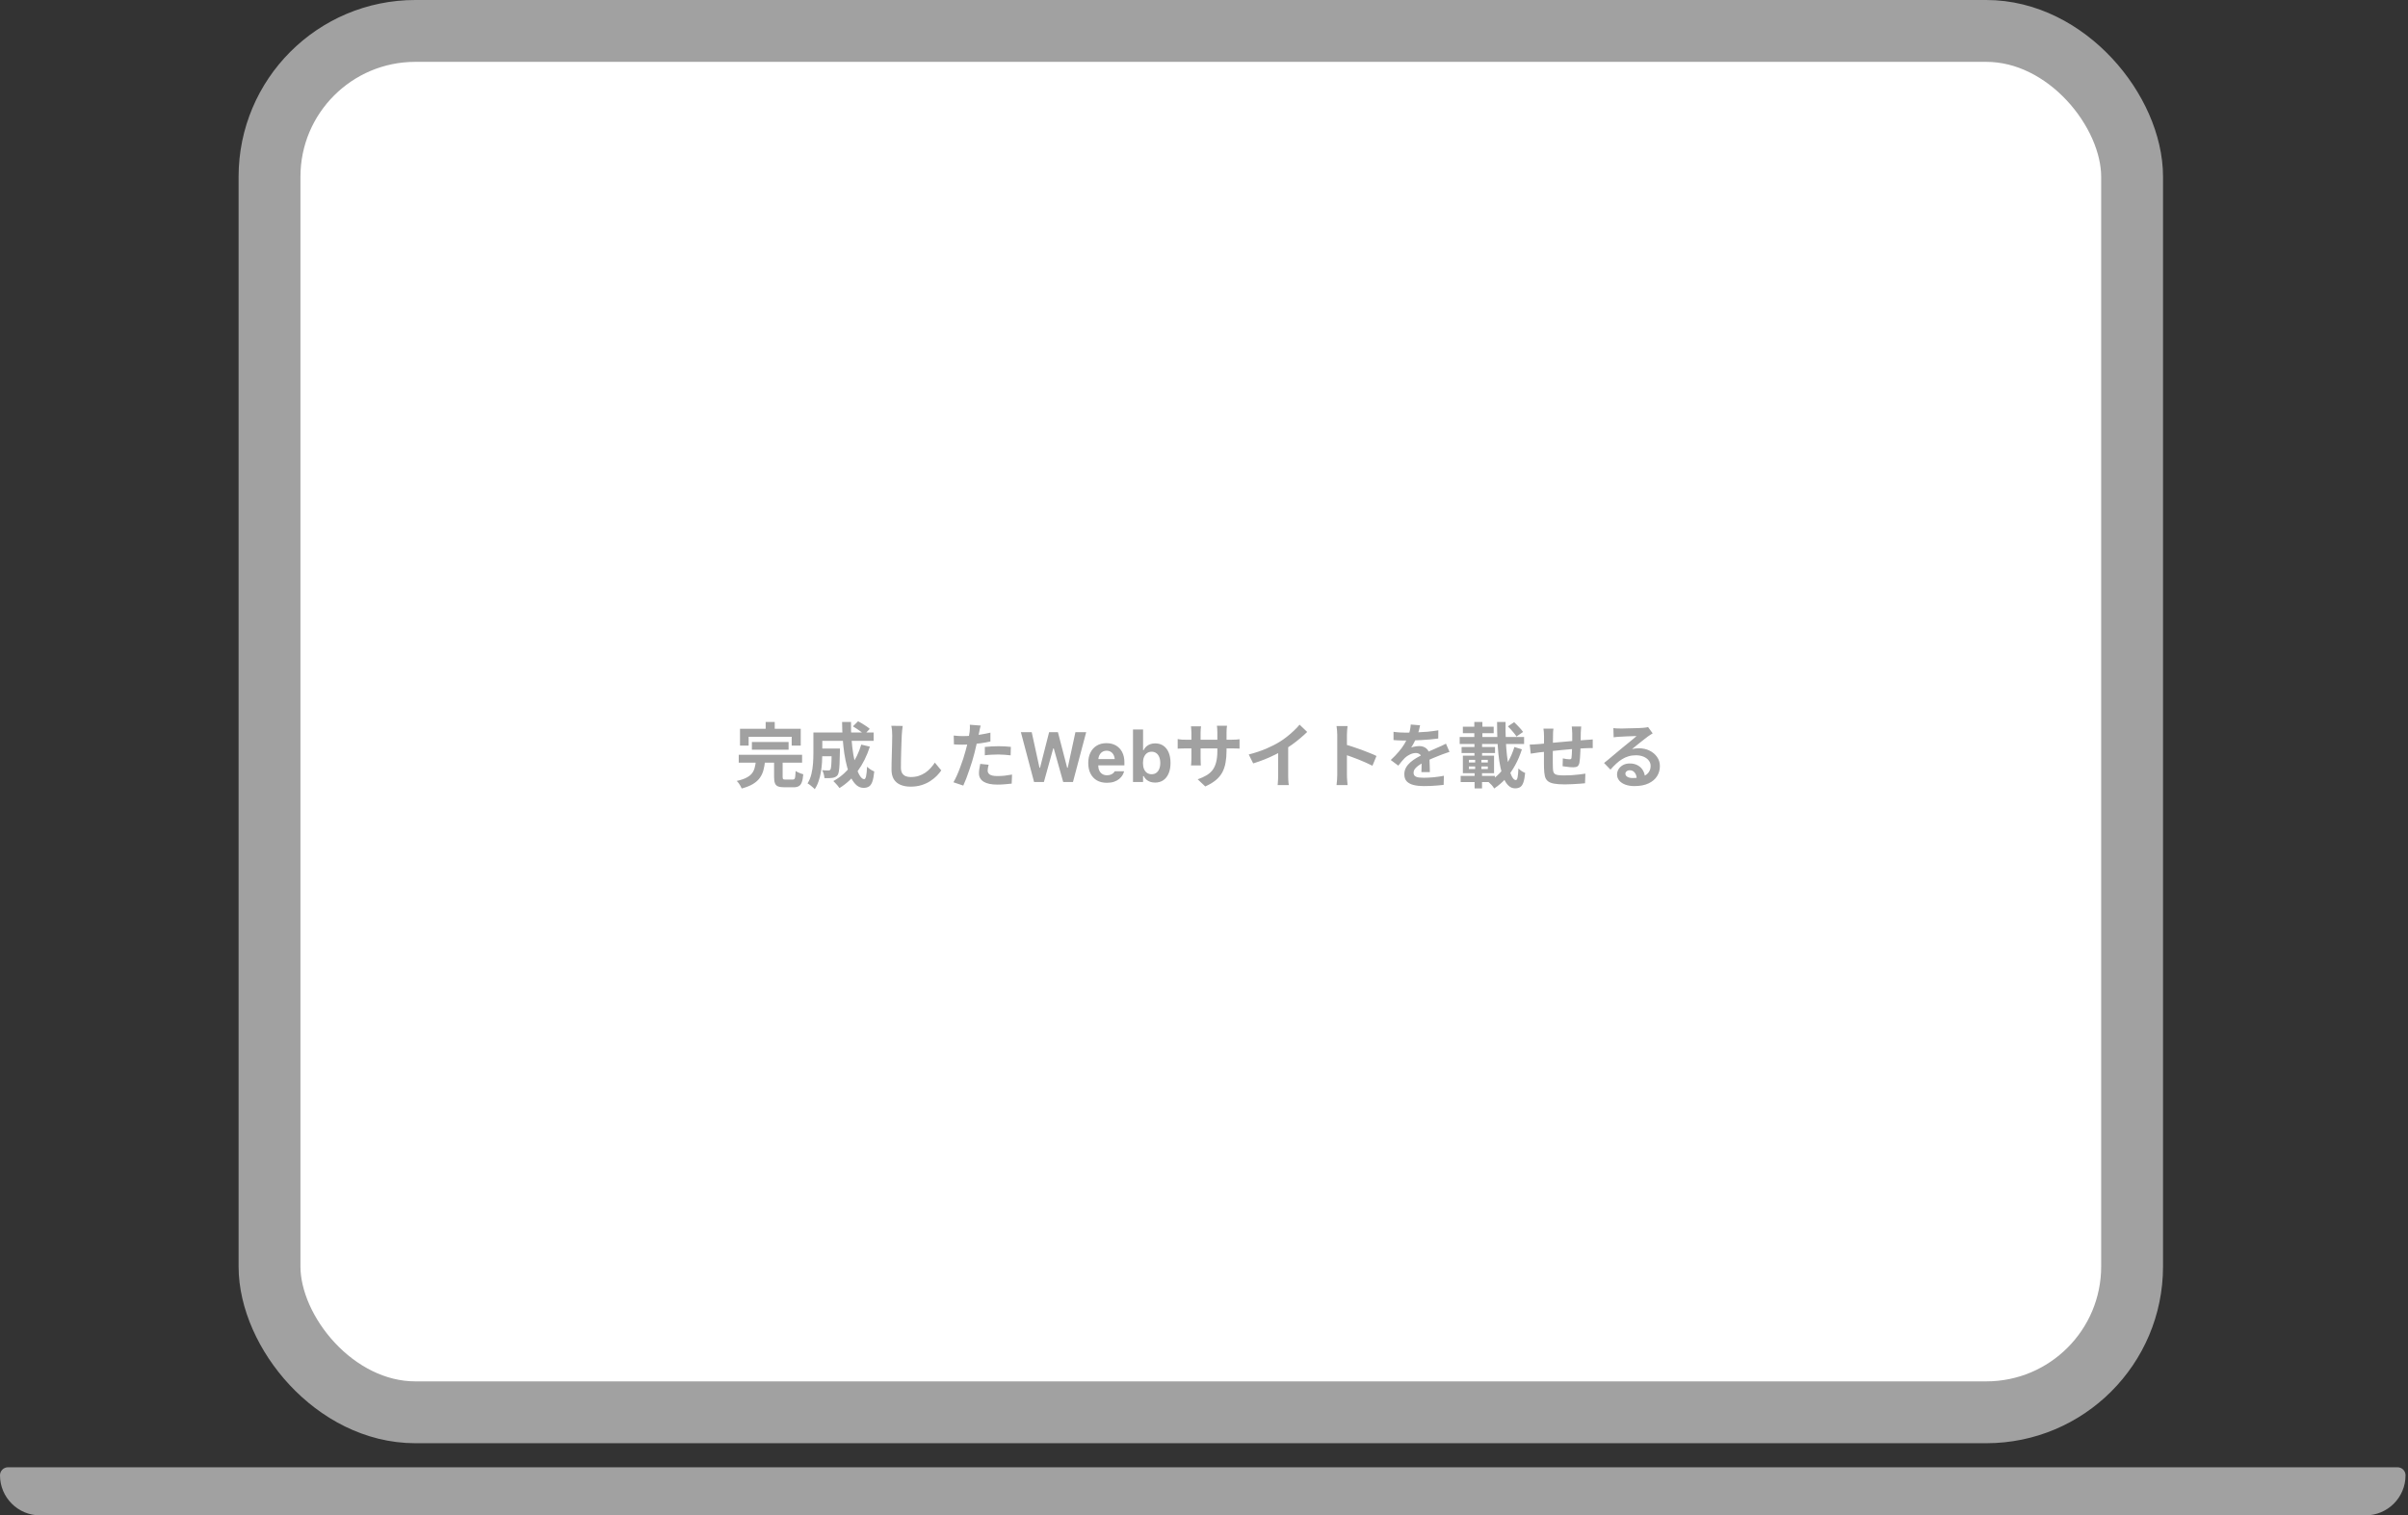
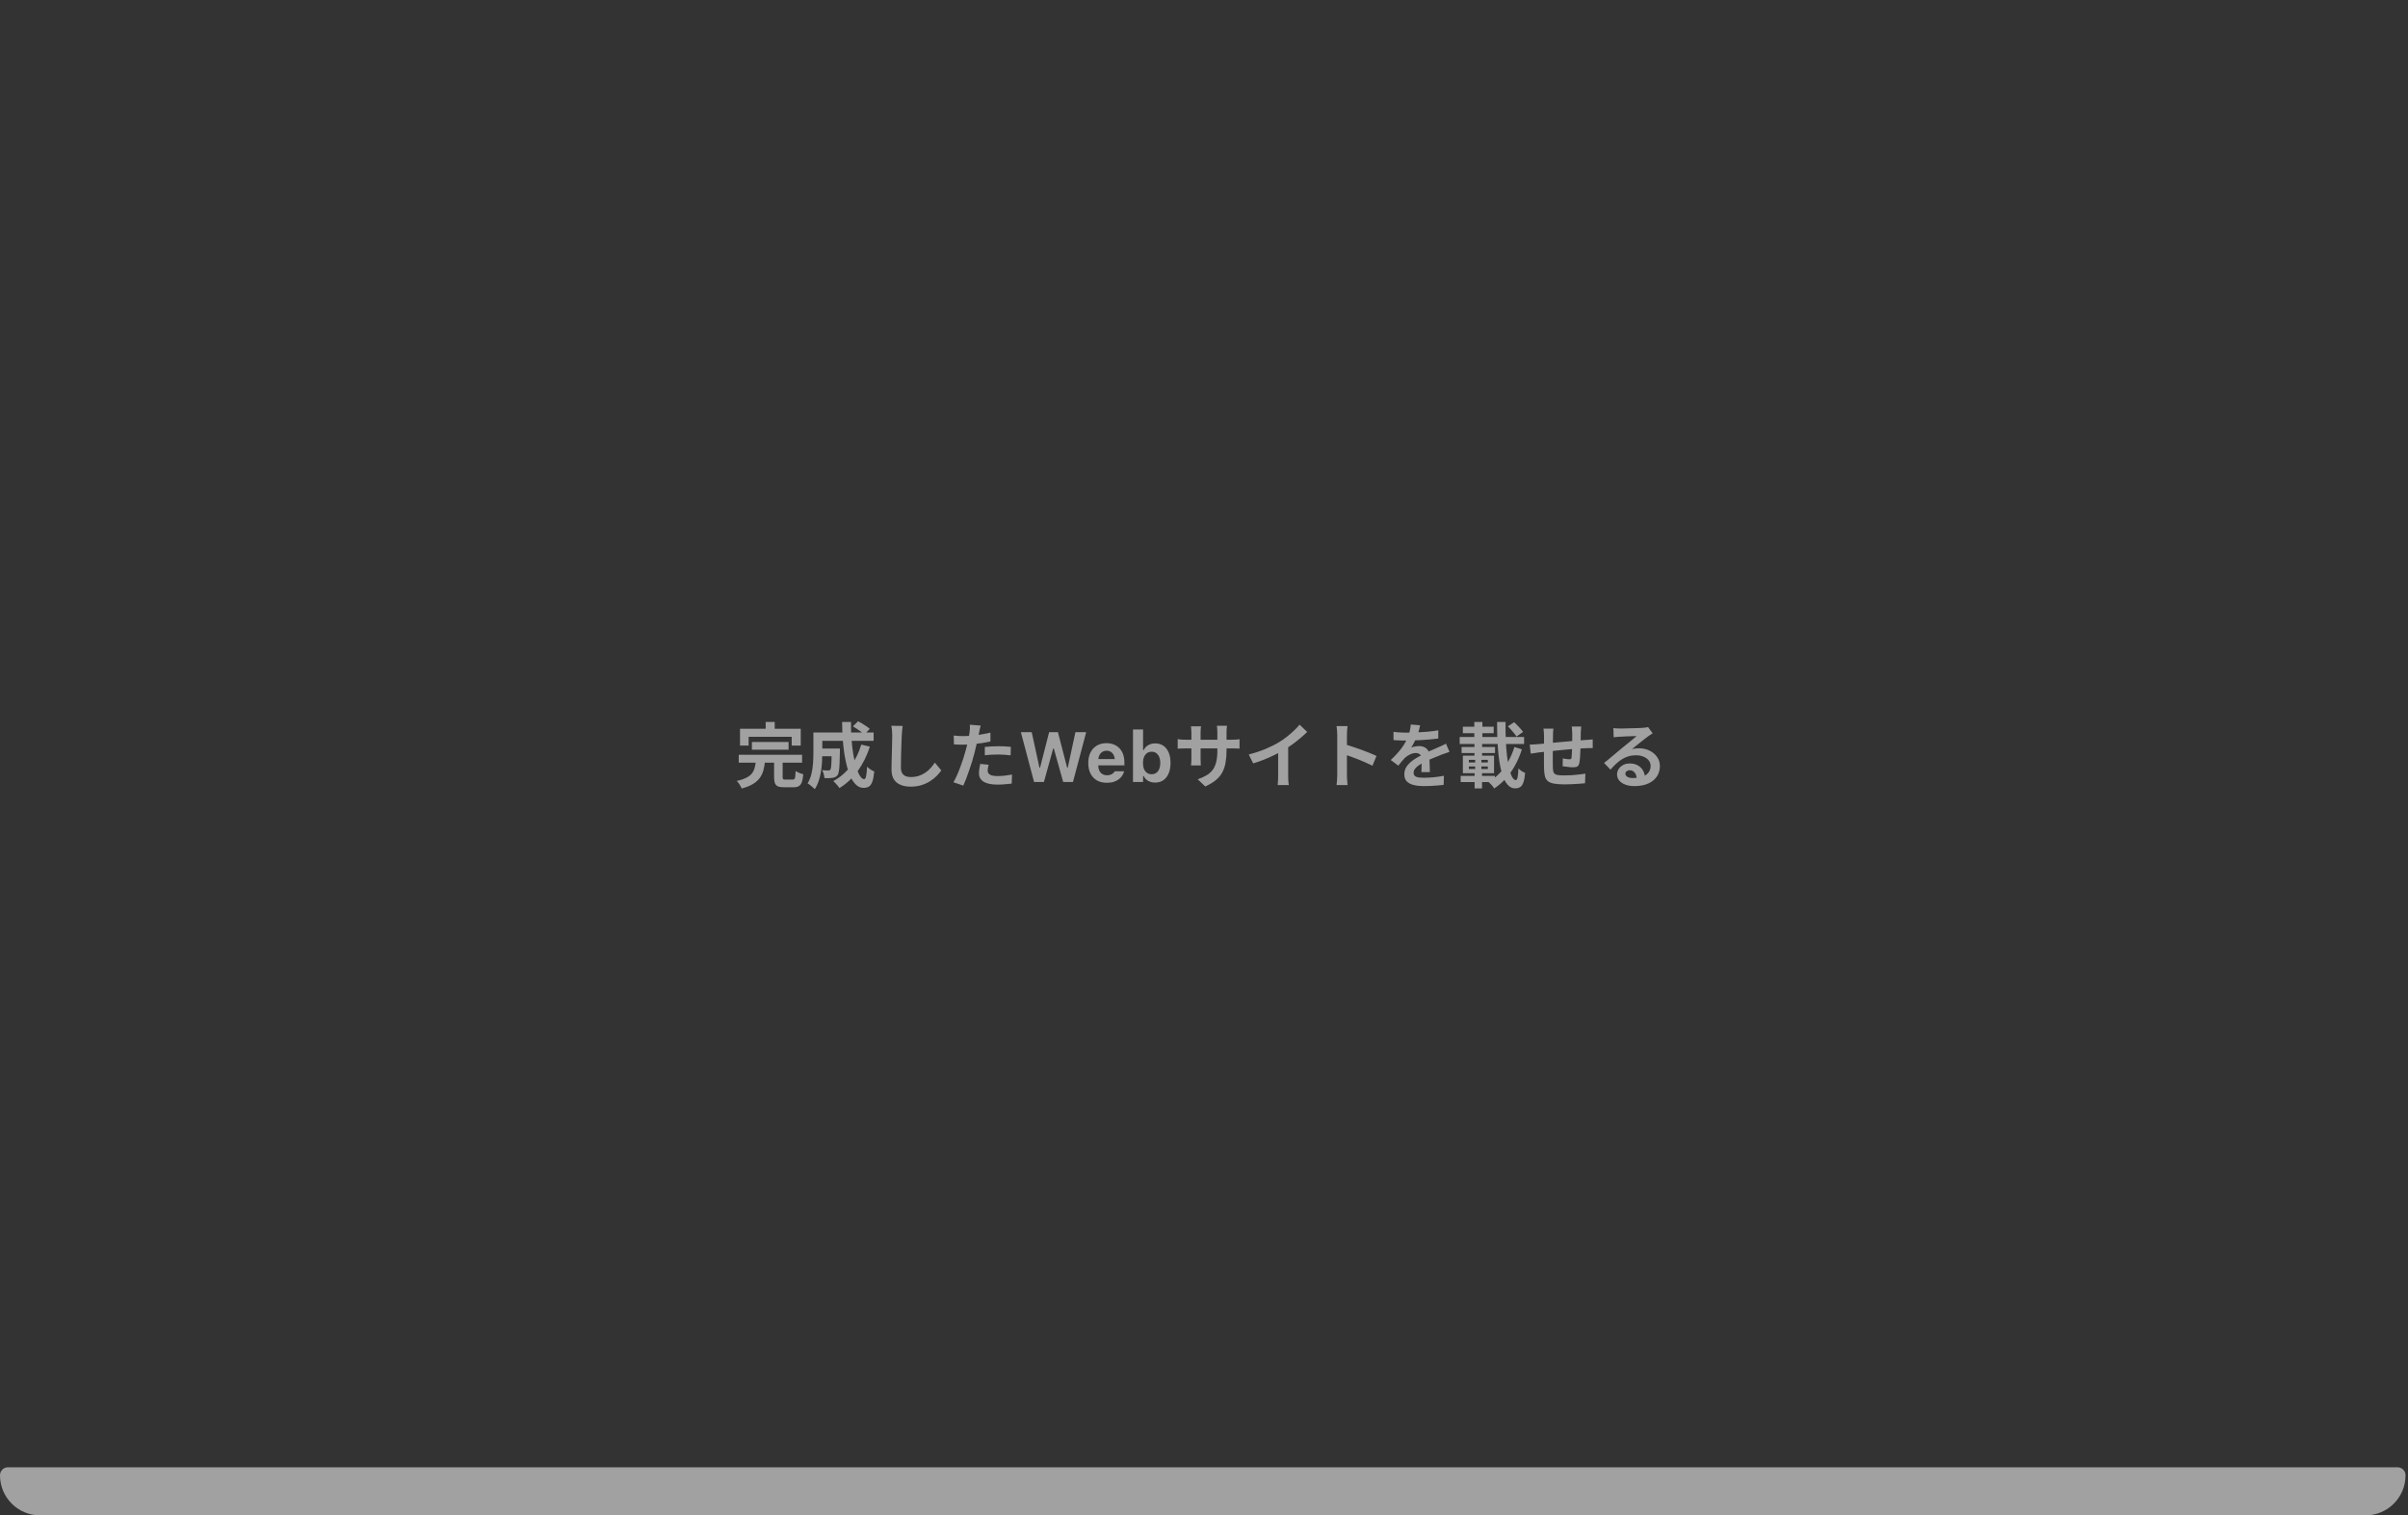
<svg xmlns="http://www.w3.org/2000/svg" width="545" height="343" viewBox="0 0 545 343" fill="none">
  <rect x="0" y="0" width="545" height="343" fill="#333333" stroke="none" />
  <path d="M0 333.926C0 332.924 0.813 332.111 1.815 332.111H542.63C543.632 332.111 544.444 332.924 544.444 333.926V333.926C544.444 338.938 540.382 343 535.37 343H9.074C4.063 343 0 338.938 0 333.926V333.926Z" fill="#A1A1A1" />
-   <rect x="61" y="7" width="421.556" height="312.667" rx="33" fill="white" stroke="#A1A1A1" stroke-width="14" />
  <path d="M170.175 167.944H178.479V169.688H170.175V167.944ZM167.199 170.84H181.535V172.632H167.199V170.84ZM171.071 172.28H173.151C173.077 173.016 172.954 173.704 172.783 174.344C172.613 174.973 172.341 175.549 171.967 176.072C171.605 176.584 171.093 177.043 170.431 177.448C169.77 177.853 168.917 178.195 167.871 178.472C167.807 178.301 167.711 178.109 167.583 177.896C167.466 177.683 167.333 177.469 167.183 177.256C167.034 177.053 166.89 176.888 166.751 176.76C167.669 176.557 168.399 176.312 168.943 176.024C169.498 175.736 169.914 175.411 170.191 175.048C170.479 174.675 170.682 174.259 170.799 173.8C170.927 173.331 171.018 172.824 171.071 172.28ZM175.199 171.96H177.135V175.864C177.135 176.12 177.173 176.285 177.247 176.36C177.333 176.424 177.519 176.456 177.807 176.456C177.871 176.456 177.973 176.456 178.111 176.456C178.25 176.456 178.405 176.456 178.575 176.456C178.746 176.456 178.906 176.456 179.055 176.456C179.205 176.456 179.322 176.456 179.407 176.456C179.578 176.456 179.706 176.413 179.791 176.328C179.887 176.243 179.951 176.061 179.983 175.784C180.026 175.496 180.058 175.075 180.079 174.52C180.218 174.616 180.389 174.712 180.591 174.808C180.794 174.904 181.002 174.989 181.215 175.064C181.439 175.139 181.637 175.203 181.807 175.256C181.743 176.024 181.631 176.621 181.471 177.048C181.311 177.485 181.082 177.784 180.783 177.944C180.495 178.115 180.095 178.2 179.583 178.2C179.487 178.2 179.343 178.2 179.151 178.2C178.97 178.2 178.767 178.2 178.543 178.2C178.33 178.2 178.127 178.2 177.935 178.2C177.754 178.2 177.615 178.2 177.519 178.2C176.901 178.2 176.421 178.131 176.079 177.992C175.749 177.853 175.519 177.613 175.391 177.272C175.263 176.931 175.199 176.472 175.199 175.896V171.96ZM173.295 163.416H175.343V166.328H173.295V163.416ZM167.487 164.952H181.231V168.76H179.183V166.776H169.439V168.76H167.487V164.952ZM185.279 169.432H188.975V171.176H185.279V169.432ZM188.239 169.432H190.095C190.095 169.432 190.095 169.475 190.095 169.56C190.095 169.645 190.095 169.747 190.095 169.864C190.095 169.971 190.095 170.061 190.095 170.136C190.074 171.267 190.047 172.195 190.015 172.92C189.983 173.635 189.93 174.195 189.855 174.6C189.791 174.995 189.701 175.272 189.583 175.432C189.423 175.635 189.253 175.779 189.071 175.864C188.901 175.949 188.698 176.013 188.463 176.056C188.25 176.099 187.978 176.125 187.647 176.136C187.327 176.136 186.975 176.131 186.591 176.12C186.581 175.843 186.527 175.533 186.431 175.192C186.335 174.851 186.218 174.563 186.079 174.328C186.367 174.349 186.634 174.365 186.879 174.376C187.135 174.387 187.327 174.392 187.455 174.392C187.562 174.392 187.653 174.381 187.727 174.36C187.813 174.328 187.882 174.275 187.935 174.2C188.01 174.104 188.063 173.907 188.095 173.608C188.138 173.299 188.17 172.835 188.191 172.216C188.213 171.587 188.229 170.755 188.239 169.72V169.432ZM193.039 164.408L194.207 163.256C194.506 163.405 194.821 163.581 195.151 163.784C195.482 163.987 195.797 164.189 196.095 164.392C196.405 164.595 196.655 164.792 196.847 164.984L195.615 166.264C195.434 166.083 195.199 165.88 194.911 165.656C194.623 165.432 194.314 165.213 193.983 165C193.653 164.776 193.338 164.579 193.039 164.408ZM194.927 168.536L196.879 169C196.207 171.08 195.29 172.92 194.127 174.52C192.965 176.109 191.589 177.395 189.999 178.376C189.914 178.237 189.786 178.067 189.615 177.864C189.445 177.672 189.269 177.475 189.087 177.272C188.906 177.08 188.746 176.92 188.607 176.792C190.143 175.96 191.445 174.84 192.511 173.432C193.578 172.013 194.383 170.381 194.927 168.536ZM185.375 165.8H197.727V167.688H185.375V165.8ZM184.095 165.8H186.111V170.52C186.111 171.117 186.09 171.773 186.047 172.488C186.005 173.192 185.925 173.917 185.807 174.664C185.69 175.4 185.514 176.109 185.279 176.792C185.055 177.475 184.762 178.088 184.399 178.632C184.293 178.493 184.133 178.339 183.919 178.168C183.717 177.997 183.509 177.827 183.295 177.656C183.093 177.496 182.917 177.384 182.767 177.32C183.173 176.68 183.466 175.965 183.647 175.176C183.839 174.376 183.962 173.571 184.015 172.76C184.069 171.949 184.095 171.197 184.095 170.504V165.8ZM190.591 163.416H192.607C192.586 164.728 192.623 166.013 192.719 167.272C192.815 168.531 192.954 169.709 193.135 170.808C193.327 171.896 193.551 172.861 193.807 173.704C194.063 174.536 194.346 175.187 194.655 175.656C194.965 176.125 195.279 176.36 195.599 176.36C195.781 176.36 195.919 176.141 196.015 175.704C196.122 175.267 196.197 174.547 196.239 173.544C196.463 173.757 196.725 173.965 197.023 174.168C197.333 174.371 197.615 174.52 197.871 174.616C197.775 175.608 197.631 176.376 197.439 176.92C197.247 177.453 196.991 177.821 196.671 178.024C196.351 178.227 195.941 178.328 195.439 178.328C194.863 178.328 194.341 178.131 193.871 177.736C193.413 177.341 193.002 176.792 192.639 176.088C192.287 175.384 191.983 174.557 191.727 173.608C191.471 172.659 191.258 171.629 191.087 170.52C190.927 169.411 190.805 168.259 190.719 167.064C190.645 165.859 190.602 164.643 190.591 163.416ZM204.303 164.312C204.261 164.643 204.218 165 204.175 165.384C204.143 165.768 204.117 166.12 204.095 166.44C204.085 166.877 204.063 167.411 204.031 168.04C204.01 168.659 203.989 169.309 203.967 169.992C203.957 170.675 203.941 171.347 203.919 172.008C203.909 172.669 203.903 173.245 203.903 173.736C203.903 174.269 203.999 174.696 204.191 175.016C204.394 175.325 204.661 175.549 204.991 175.688C205.322 175.816 205.695 175.88 206.111 175.88C206.773 175.88 207.375 175.795 207.919 175.624C208.463 175.443 208.959 175.203 209.407 174.904C209.855 174.605 210.255 174.259 210.607 173.864C210.97 173.469 211.295 173.053 211.583 172.616L213.039 174.376C212.783 174.76 212.447 175.165 212.031 175.592C211.615 176.019 211.119 176.419 210.543 176.792C209.978 177.165 209.322 177.469 208.575 177.704C207.829 177.939 207.002 178.056 206.095 178.056C205.221 178.056 204.458 177.917 203.807 177.64C203.167 177.373 202.666 176.957 202.303 176.392C201.951 175.816 201.775 175.075 201.775 174.168C201.775 173.731 201.781 173.235 201.791 172.68C201.802 172.115 201.818 171.528 201.839 170.92C201.861 170.312 201.877 169.72 201.887 169.144C201.898 168.557 201.909 168.029 201.919 167.56C201.93 167.091 201.935 166.717 201.935 166.44C201.935 166.056 201.919 165.683 201.887 165.32C201.855 164.947 201.802 164.6 201.727 164.28L204.303 164.312ZM221.951 164.232C221.887 164.445 221.823 164.707 221.759 165.016C221.695 165.325 221.647 165.565 221.615 165.736C221.541 166.099 221.445 166.541 221.327 167.064C221.221 167.587 221.098 168.141 220.959 168.728C220.831 169.315 220.698 169.875 220.559 170.408C220.421 170.973 220.25 171.587 220.047 172.248C219.845 172.899 219.626 173.565 219.391 174.248C219.167 174.92 218.938 175.565 218.703 176.184C218.469 176.792 218.239 177.336 218.015 177.816L215.791 177.064C216.026 176.659 216.277 176.168 216.543 175.592C216.81 175.005 217.066 174.376 217.311 173.704C217.567 173.032 217.802 172.365 218.015 171.704C218.229 171.043 218.41 170.429 218.559 169.864C218.666 169.491 218.767 169.107 218.863 168.712C218.959 168.317 219.045 167.933 219.119 167.56C219.194 167.187 219.258 166.84 219.311 166.52C219.375 166.189 219.423 165.901 219.455 165.656C219.487 165.357 219.509 165.059 219.519 164.76C219.53 164.461 219.525 164.221 219.503 164.04L221.951 164.232ZM217.871 166.616C218.522 166.616 219.199 166.584 219.903 166.52C220.607 166.456 221.317 166.365 222.031 166.248C222.746 166.131 223.455 165.992 224.159 165.832V167.832C223.498 167.981 222.794 168.109 222.047 168.216C221.301 168.323 220.565 168.408 219.839 168.472C219.114 168.525 218.447 168.552 217.839 168.552C217.455 168.552 217.109 168.547 216.799 168.536C216.49 168.515 216.191 168.499 215.903 168.488L215.855 166.488C216.271 166.531 216.629 166.563 216.927 166.584C217.226 166.605 217.541 166.616 217.871 166.616ZM222.895 169.064C223.343 169.021 223.839 168.984 224.383 168.952C224.927 168.92 225.455 168.904 225.967 168.904C226.426 168.904 226.89 168.915 227.359 168.936C227.839 168.957 228.314 168.995 228.783 169.048L228.735 170.968C228.341 170.915 227.903 170.872 227.423 170.84C226.954 170.797 226.474 170.776 225.983 170.776C225.439 170.776 224.911 170.792 224.399 170.824C223.898 170.845 223.397 170.888 222.895 170.952V169.064ZM223.759 173.096C223.695 173.32 223.642 173.555 223.599 173.8C223.557 174.035 223.535 174.243 223.535 174.424C223.535 174.595 223.573 174.755 223.647 174.904C223.722 175.053 223.839 175.187 223.999 175.304C224.159 175.411 224.378 175.496 224.655 175.56C224.943 175.624 225.301 175.656 225.727 175.656C226.271 175.656 226.815 175.629 227.359 175.576C227.914 175.512 228.479 175.427 229.055 175.32L228.975 177.368C228.527 177.421 228.031 177.469 227.487 177.512C226.943 177.565 226.351 177.592 225.711 177.592C224.367 177.592 223.338 177.373 222.623 176.936C221.919 176.488 221.567 175.859 221.567 175.048C221.567 174.685 221.599 174.317 221.663 173.944C221.727 173.571 221.791 173.224 221.855 172.904L223.759 173.096ZM234.039 177H236.266L238.375 169.406H238.5L240.633 177H242.844L245.836 165.727H243.398L241.656 173.781H241.531L239.438 165.727H237.445L235.391 173.781H235.266L233.508 165.727H231.055L234.039 177ZM250.508 177.18C251.138 177.18 251.682 177.102 252.141 176.945C252.604 176.784 252.99 176.576 253.297 176.32C253.609 176.065 253.854 175.792 254.031 175.5C254.208 175.203 254.331 174.919 254.398 174.648L254.414 174.57H252.289L252.266 174.617C252.214 174.727 252.115 174.849 251.969 174.984C251.828 175.115 251.641 175.229 251.406 175.328C251.172 175.427 250.888 175.477 250.555 175.477C250.143 175.477 249.789 175.385 249.492 175.203C249.195 175.021 248.966 174.758 248.805 174.414C248.643 174.07 248.562 173.656 248.562 173.172V172.25C248.562 171.75 248.643 171.328 248.805 170.984C248.971 170.635 249.195 170.372 249.477 170.195C249.763 170.013 250.089 169.922 250.453 169.922C250.823 169.922 251.146 170.01 251.422 170.188C251.703 170.359 251.922 170.617 252.078 170.961C252.24 171.305 252.32 171.734 252.32 172.25V173.164L253.391 171.812H247.445V173.242H254.484V172.531C254.484 171.661 254.32 170.904 253.992 170.258C253.664 169.612 253.195 169.109 252.586 168.75C251.977 168.391 251.253 168.211 250.414 168.211C249.581 168.211 248.854 168.396 248.234 168.766C247.62 169.135 247.143 169.656 246.805 170.328C246.471 171 246.305 171.792 246.305 172.703V172.711C246.305 173.633 246.474 174.427 246.812 175.094C247.151 175.76 247.633 176.276 248.258 176.641C248.888 177 249.638 177.18 250.508 177.18ZM261.43 177.133C262.148 177.133 262.768 176.956 263.289 176.602C263.81 176.242 264.211 175.732 264.492 175.07C264.779 174.409 264.922 173.62 264.922 172.703V172.688C264.922 171.766 264.781 170.974 264.5 170.312C264.219 169.651 263.818 169.143 263.297 168.789C262.776 168.435 262.154 168.258 261.43 168.258C261.034 168.258 260.667 168.32 260.328 168.445C259.995 168.565 259.701 168.737 259.445 168.961C259.195 169.185 258.997 169.456 258.852 169.773H258.711V165.109H256.43V177H258.711V175.664H258.852C259.003 175.971 259.201 176.234 259.445 176.453C259.695 176.672 259.987 176.841 260.32 176.961C260.654 177.076 261.023 177.133 261.43 177.133ZM260.648 175.242C260.247 175.242 259.898 175.141 259.602 174.938C259.31 174.734 259.083 174.443 258.922 174.062C258.766 173.682 258.688 173.232 258.688 172.711V172.695C258.688 172.164 258.768 171.711 258.93 171.336C259.091 170.956 259.318 170.664 259.609 170.461C259.906 170.253 260.253 170.148 260.648 170.148C261.055 170.148 261.401 170.253 261.688 170.461C261.979 170.664 262.203 170.956 262.359 171.336C262.521 171.711 262.602 172.161 262.602 172.688V172.703C262.602 173.229 262.521 173.682 262.359 174.062C262.203 174.443 261.979 174.734 261.688 174.938C261.401 175.141 261.055 175.242 260.648 175.242ZM277.601 169.928C277.601 170.92 277.526 171.821 277.377 172.632C277.238 173.432 276.993 174.163 276.641 174.824C276.289 175.475 275.798 176.061 275.169 176.584C274.539 177.107 273.745 177.581 272.785 178.008L271.073 176.392C271.841 176.125 272.502 175.827 273.057 175.496C273.622 175.165 274.086 174.76 274.449 174.28C274.811 173.789 275.078 173.203 275.249 172.52C275.43 171.827 275.521 170.989 275.521 170.008V165.752C275.521 165.421 275.51 165.133 275.489 164.888C275.467 164.632 275.446 164.424 275.425 164.264H277.713C277.691 164.424 277.665 164.632 277.633 164.888C277.611 165.133 277.601 165.421 277.601 165.752V169.928ZM271.825 164.408C271.803 164.557 271.782 164.76 271.761 165.016C271.739 165.261 271.729 165.539 271.729 165.848V171.576C271.729 171.811 271.734 172.04 271.745 172.264C271.755 172.477 271.761 172.669 271.761 172.84C271.771 173 271.782 173.139 271.793 173.256H269.553C269.574 173.139 269.59 173 269.601 172.84C269.611 172.669 269.622 172.477 269.633 172.264C269.643 172.04 269.649 171.811 269.649 171.576V165.848C269.649 165.613 269.638 165.373 269.617 165.128C269.606 164.883 269.585 164.643 269.553 164.408H271.825ZM266.545 167.288C266.651 167.299 266.79 167.32 266.961 167.352C267.131 167.373 267.329 167.395 267.553 167.416C267.777 167.427 268.022 167.432 268.289 167.432H278.785C279.211 167.432 279.558 167.421 279.825 167.4C280.091 167.379 280.331 167.352 280.545 167.32V169.448C280.374 169.427 280.145 169.416 279.857 169.416C279.569 169.405 279.211 169.4 278.785 169.4H268.289C268.022 169.4 267.777 169.405 267.553 169.416C267.339 169.416 267.147 169.421 266.977 169.432C266.817 169.443 266.673 169.453 266.545 169.464V167.288ZM282.625 170.776C284.065 170.403 285.366 169.971 286.529 169.48C287.702 168.979 288.731 168.456 289.617 167.912C290.171 167.571 290.726 167.181 291.281 166.744C291.846 166.296 292.374 165.837 292.865 165.368C293.366 164.899 293.787 164.451 294.129 164.024L295.857 165.672C295.366 166.152 294.827 166.637 294.241 167.128C293.665 167.619 293.062 168.088 292.433 168.536C291.803 168.984 291.179 169.395 290.561 169.768C289.953 170.12 289.27 170.483 288.513 170.856C287.766 171.229 286.977 171.581 286.145 171.912C285.313 172.243 284.475 172.536 283.633 172.792L282.625 170.776ZM289.281 168.936L291.553 168.408V175.608C291.553 175.843 291.558 176.099 291.569 176.376C291.579 176.653 291.595 176.909 291.617 177.144C291.638 177.389 291.665 177.576 291.697 177.704H289.169C289.19 177.576 289.206 177.389 289.217 177.144C289.238 176.909 289.254 176.653 289.265 176.376C289.275 176.099 289.281 175.843 289.281 175.608V168.936ZM302.657 175.464C302.657 175.261 302.657 174.931 302.657 174.472C302.657 174.003 302.657 173.464 302.657 172.856C302.657 172.237 302.657 171.592 302.657 170.92C302.657 170.248 302.657 169.603 302.657 168.984C302.657 168.355 302.657 167.8 302.657 167.32C302.657 166.84 302.657 166.488 302.657 166.264C302.657 165.987 302.641 165.667 302.609 165.304C302.587 164.941 302.55 164.621 302.497 164.344H304.993C304.961 164.621 304.929 164.931 304.897 165.272C304.865 165.603 304.849 165.933 304.849 166.264C304.849 166.563 304.849 166.968 304.849 167.48C304.849 167.992 304.849 168.563 304.849 169.192C304.849 169.811 304.849 170.445 304.849 171.096C304.849 171.736 304.849 172.355 304.849 172.952C304.849 173.549 304.849 174.072 304.849 174.52C304.849 174.957 304.849 175.272 304.849 175.464C304.849 175.613 304.854 175.827 304.865 176.104C304.875 176.371 304.897 176.648 304.929 176.936C304.961 177.224 304.982 177.48 304.993 177.704H302.497C302.539 177.384 302.577 177.011 302.609 176.584C302.641 176.157 302.657 175.784 302.657 175.464ZM304.369 168.488C304.902 168.627 305.499 168.808 306.161 169.032C306.822 169.245 307.489 169.475 308.161 169.72C308.833 169.965 309.462 170.211 310.049 170.456C310.646 170.691 311.142 170.909 311.537 171.112L310.625 173.32C310.177 173.085 309.681 172.851 309.137 172.616C308.593 172.371 308.038 172.136 307.473 171.912C306.918 171.688 306.369 171.48 305.825 171.288C305.291 171.096 304.806 170.925 304.369 170.776V168.488ZM321.409 164.168C321.355 164.456 321.27 164.829 321.153 165.288C321.035 165.747 320.865 166.264 320.641 166.84C320.47 167.235 320.273 167.645 320.049 168.072C319.835 168.488 319.617 168.861 319.393 169.192C319.531 169.128 319.707 169.075 319.921 169.032C320.134 168.979 320.353 168.941 320.577 168.92C320.811 168.888 321.019 168.872 321.201 168.872C321.873 168.872 322.427 169.064 322.865 169.448C323.313 169.832 323.537 170.403 323.537 171.16C323.537 171.373 323.537 171.635 323.537 171.944C323.547 172.253 323.558 172.579 323.569 172.92C323.579 173.251 323.59 173.576 323.601 173.896C323.611 174.216 323.617 174.504 323.617 174.76H321.697C321.718 174.579 321.729 174.365 321.729 174.12C321.739 173.864 321.745 173.597 321.745 173.32C321.755 173.043 321.761 172.776 321.761 172.52C321.771 172.253 321.777 172.013 321.777 171.8C321.777 171.288 321.638 170.936 321.361 170.744C321.094 170.541 320.795 170.44 320.465 170.44C320.017 170.44 319.563 170.552 319.105 170.776C318.657 170.989 318.278 171.245 317.969 171.544C317.734 171.779 317.494 172.04 317.249 172.328C317.014 172.616 316.758 172.941 316.481 173.304L314.769 172.024C315.462 171.384 316.059 170.765 316.561 170.168C317.073 169.571 317.505 168.979 317.857 168.392C318.209 167.805 318.497 167.219 318.721 166.632C318.881 166.205 319.009 165.763 319.105 165.304C319.211 164.835 319.275 164.397 319.297 163.992L321.409 164.168ZM315.393 165.64C315.798 165.704 316.267 165.752 316.801 165.784C317.334 165.816 317.803 165.832 318.209 165.832C318.913 165.832 319.681 165.816 320.513 165.784C321.355 165.752 322.209 165.699 323.073 165.624C323.937 165.539 324.758 165.432 325.537 165.304L325.521 167.16C324.955 167.235 324.342 167.304 323.681 167.368C323.03 167.421 322.363 167.469 321.681 167.512C321.009 167.544 320.363 167.571 319.745 167.592C319.126 167.603 318.577 167.608 318.097 167.608C317.883 167.608 317.617 167.608 317.297 167.608C316.987 167.597 316.667 167.587 316.337 167.576C316.006 167.555 315.691 167.533 315.393 167.512V165.64ZM328.065 170.184C327.894 170.237 327.691 170.307 327.457 170.392C327.233 170.467 327.003 170.547 326.769 170.632C326.545 170.707 326.342 170.781 326.161 170.856C325.649 171.059 325.041 171.304 324.337 171.592C323.643 171.88 322.918 172.216 322.161 172.6C321.681 172.856 321.275 173.107 320.945 173.352C320.614 173.597 320.363 173.848 320.193 174.104C320.022 174.349 319.937 174.621 319.937 174.92C319.937 175.144 319.985 175.331 320.081 175.48C320.177 175.619 320.321 175.731 320.513 175.816C320.705 175.901 320.945 175.96 321.233 175.992C321.521 176.024 321.862 176.04 322.257 176.04C322.939 176.04 323.691 176.003 324.513 175.928C325.334 175.843 326.097 175.731 326.801 175.592L326.737 177.656C326.395 177.699 325.963 177.741 325.441 177.784C324.918 177.837 324.374 177.875 323.809 177.896C323.254 177.917 322.721 177.928 322.209 177.928C321.377 177.928 320.63 177.848 319.969 177.688C319.307 177.528 318.785 177.256 318.401 176.872C318.027 176.477 317.841 175.939 317.841 175.256C317.841 174.701 317.963 174.2 318.209 173.752C318.465 173.304 318.801 172.899 319.217 172.536C319.633 172.173 320.086 171.848 320.577 171.56C321.078 171.261 321.569 170.989 322.049 170.744C322.539 170.488 322.982 170.269 323.377 170.088C323.771 169.907 324.139 169.747 324.481 169.608C324.833 169.459 325.169 169.309 325.489 169.16C325.798 169.021 326.097 168.888 326.385 168.76C326.673 168.621 326.966 168.477 327.265 168.328L328.065 170.184ZM341.281 164.408L342.689 163.464C343.051 163.795 343.425 164.168 343.809 164.584C344.203 165 344.507 165.363 344.721 165.672L343.217 166.712C343.099 166.499 342.929 166.259 342.705 165.992C342.491 165.715 342.257 165.437 342.001 165.16C341.755 164.883 341.515 164.632 341.281 164.408ZM330.369 166.808H344.945V168.392H330.369V166.808ZM331.089 164.488H338.065V165.96H331.089V164.488ZM330.801 169.08H338.369V170.44H330.801V169.08ZM330.593 175.624H338.337V177.016H330.593V175.624ZM333.681 163.416H335.505V168.28H333.681V163.416ZM332.449 173.48V174.072H336.737V173.48H332.449ZM332.449 171.992V172.584H336.737V171.992H332.449ZM331.089 171.048H338.145V175.016H331.089V171.048ZM333.873 171.64H335.281V174.68H335.425V178.456H333.745V174.68H333.873V171.64ZM333.713 168.28H335.441V171.4H333.713V168.28ZM338.833 163.416H340.753C340.731 164.792 340.747 166.125 340.801 167.416C340.854 168.707 340.945 169.907 341.073 171.016C341.201 172.115 341.361 173.08 341.553 173.912C341.755 174.744 341.985 175.395 342.241 175.864C342.507 176.333 342.79 176.568 343.089 176.568C343.259 176.568 343.387 176.36 343.473 175.944C343.558 175.528 343.622 174.856 343.665 173.928C343.867 174.141 344.113 174.344 344.401 174.536C344.689 174.717 344.95 174.856 345.185 174.952C345.099 175.88 344.966 176.595 344.785 177.096C344.614 177.597 344.379 177.944 344.081 178.136C343.782 178.339 343.393 178.44 342.913 178.44C342.358 178.44 341.867 178.243 341.441 177.848C341.025 177.464 340.667 176.931 340.369 176.248C340.07 175.555 339.819 174.739 339.617 173.8C339.414 172.851 339.254 171.821 339.137 170.712C339.03 169.592 338.95 168.419 338.897 167.192C338.854 165.955 338.833 164.696 338.833 163.416ZM342.753 169.08L344.449 169.608C344.043 170.899 343.537 172.093 342.929 173.192C342.331 174.291 341.638 175.283 340.849 176.168C340.059 177.043 339.169 177.811 338.177 178.472C338.049 178.227 337.857 177.965 337.601 177.688C337.355 177.421 337.121 177.192 336.897 177C337.814 176.467 338.646 175.811 339.393 175.032C340.15 174.243 340.806 173.347 341.361 172.344C341.926 171.341 342.39 170.253 342.753 169.08ZM357.873 164.44C357.862 164.525 357.851 164.653 357.841 164.824C357.83 164.984 357.819 165.155 357.809 165.336C357.798 165.517 357.787 165.683 357.777 165.832C357.777 166.184 357.771 166.525 357.761 166.856C357.761 167.187 357.755 167.501 357.745 167.8C357.745 168.088 357.739 168.371 357.729 168.648C357.718 169.117 357.702 169.608 357.681 170.12C357.659 170.632 357.633 171.107 357.601 171.544C357.569 171.981 357.526 172.339 357.473 172.616C357.387 173.032 357.238 173.315 357.025 173.464C356.811 173.603 356.497 173.672 356.081 173.672C355.899 173.672 355.649 173.661 355.329 173.64C355.019 173.608 354.71 173.571 354.401 173.528C354.102 173.485 353.857 173.453 353.665 173.432L353.713 171.656C353.958 171.709 354.225 171.757 354.513 171.8C354.811 171.843 355.035 171.864 355.185 171.864C355.345 171.864 355.462 171.843 355.537 171.8C355.622 171.747 355.67 171.645 355.681 171.496C355.713 171.293 355.734 171.037 355.745 170.728C355.766 170.419 355.782 170.083 355.793 169.72C355.814 169.347 355.83 168.984 355.841 168.632C355.841 168.344 355.841 168.056 355.841 167.768C355.841 167.469 355.841 167.165 355.841 166.856C355.841 166.536 355.841 166.221 355.841 165.912C355.841 165.773 355.83 165.613 355.809 165.432C355.798 165.24 355.787 165.053 355.777 164.872C355.766 164.691 355.75 164.547 355.729 164.44H357.873ZM351.585 164.92C351.542 165.187 351.515 165.448 351.505 165.704C351.494 165.949 351.489 166.243 351.489 166.584C351.489 166.872 351.483 167.256 351.473 167.736C351.473 168.216 351.467 168.739 351.457 169.304C351.457 169.859 351.451 170.419 351.441 170.984C351.441 171.539 351.441 172.045 351.441 172.504C351.441 172.963 351.446 173.325 351.457 173.592C351.467 173.987 351.494 174.312 351.537 174.568C351.59 174.813 351.697 175.005 351.857 175.144C352.017 175.283 352.267 175.379 352.609 175.432C352.961 175.485 353.435 175.512 354.033 175.512C354.555 175.512 355.11 175.496 355.697 175.464C356.283 175.421 356.849 175.368 357.393 175.304C357.937 175.24 358.411 175.176 358.817 175.112L358.737 177.288C358.385 177.331 357.947 177.368 357.425 177.4C356.902 177.443 356.358 177.475 355.793 177.496C355.227 177.528 354.689 177.544 354.177 177.544C353.142 177.544 352.315 177.485 351.697 177.368C351.078 177.251 350.609 177.053 350.289 176.776C349.969 176.499 349.755 176.125 349.649 175.656C349.542 175.187 349.478 174.605 349.457 173.912C349.457 173.677 349.451 173.363 349.441 172.968C349.441 172.573 349.441 172.136 349.441 171.656C349.441 171.165 349.441 170.664 349.441 170.152C349.441 169.64 349.441 169.155 349.441 168.696C349.451 168.227 349.457 167.816 349.457 167.464C349.457 167.112 349.457 166.856 349.457 166.696C349.457 166.365 349.446 166.056 349.425 165.768C349.403 165.48 349.371 165.197 349.329 164.92H351.585ZM346.225 168.536C346.459 168.536 346.753 168.525 347.105 168.504C347.457 168.483 347.835 168.456 348.241 168.424C348.561 168.392 349.035 168.349 349.665 168.296C350.294 168.232 351.009 168.163 351.809 168.088C352.609 168.013 353.441 167.939 354.305 167.864C355.179 167.779 356.017 167.704 356.817 167.64C357.617 167.576 358.326 167.523 358.945 167.48C359.169 167.459 359.419 167.443 359.697 167.432C359.985 167.411 360.246 167.389 360.481 167.368V169.336C360.395 169.325 360.257 169.32 360.065 169.32C359.873 169.32 359.67 169.325 359.457 169.336C359.254 169.336 359.083 169.341 358.945 169.352C358.529 169.363 358.022 169.389 357.425 169.432C356.827 169.464 356.187 169.512 355.505 169.576C354.822 169.629 354.123 169.693 353.409 169.768C352.705 169.832 352.027 169.901 351.377 169.976C350.726 170.051 350.139 170.115 349.617 170.168C349.094 170.221 348.678 170.264 348.369 170.296C348.198 170.317 347.99 170.349 347.745 170.392C347.499 170.424 347.254 170.461 347.009 170.504C346.774 170.536 346.587 170.563 346.449 170.584L346.225 168.536ZM365.153 164.808C365.377 164.84 365.617 164.861 365.873 164.872C366.129 164.883 366.374 164.888 366.609 164.888C366.779 164.888 367.035 164.888 367.377 164.888C367.718 164.877 368.102 164.867 368.529 164.856C368.966 164.845 369.398 164.835 369.825 164.824C370.251 164.813 370.635 164.803 370.977 164.792C371.329 164.771 371.601 164.755 371.793 164.744C372.123 164.712 372.385 164.685 372.577 164.664C372.769 164.632 372.913 164.6 373.009 164.568L374.049 165.992C373.867 166.109 373.681 166.227 373.489 166.344C373.297 166.461 373.11 166.589 372.929 166.728C372.715 166.877 372.459 167.075 372.161 167.32C371.862 167.555 371.542 167.805 371.201 168.072C370.87 168.339 370.545 168.6 370.225 168.856C369.915 169.112 369.633 169.341 369.377 169.544C369.643 169.48 369.899 169.437 370.145 169.416C370.39 169.384 370.641 169.368 370.897 169.368C371.803 169.368 372.614 169.544 373.329 169.896C374.054 170.248 374.625 170.728 375.041 171.336C375.467 171.933 375.681 172.621 375.681 173.4C375.681 174.243 375.467 175.005 375.041 175.688C374.614 176.371 373.969 176.915 373.105 177.32C372.251 177.725 371.179 177.928 369.889 177.928C369.153 177.928 368.486 177.821 367.889 177.608C367.302 177.395 366.838 177.091 366.497 176.696C366.155 176.301 365.985 175.837 365.985 175.304C365.985 174.867 366.102 174.461 366.337 174.088C366.582 173.704 366.918 173.395 367.345 173.16C367.782 172.925 368.283 172.808 368.849 172.808C369.585 172.808 370.203 172.957 370.705 173.256C371.217 173.544 371.606 173.933 371.873 174.424C372.15 174.915 372.294 175.453 372.305 176.04L370.433 176.296C370.422 175.709 370.273 175.24 369.985 174.888C369.707 174.525 369.334 174.344 368.865 174.344C368.566 174.344 368.326 174.424 368.145 174.584C367.963 174.733 367.873 174.909 367.873 175.112C367.873 175.411 368.022 175.651 368.321 175.832C368.619 176.013 369.009 176.104 369.489 176.104C370.395 176.104 371.153 175.997 371.761 175.784C372.369 175.56 372.822 175.245 373.121 174.84C373.43 174.424 373.585 173.933 373.585 173.368C373.585 172.888 373.435 172.467 373.137 172.104C372.849 171.741 372.454 171.459 371.953 171.256C371.451 171.053 370.886 170.952 370.257 170.952C369.638 170.952 369.073 171.032 368.561 171.192C368.049 171.341 367.563 171.56 367.105 171.848C366.657 172.125 366.214 172.467 365.777 172.872C365.35 173.267 364.923 173.709 364.497 174.2L363.041 172.696C363.329 172.461 363.654 172.2 364.017 171.912C364.379 171.613 364.747 171.304 365.121 170.984C365.505 170.664 365.862 170.365 366.193 170.088C366.534 169.8 366.822 169.56 367.057 169.368C367.281 169.187 367.542 168.973 367.841 168.728C368.139 168.483 368.449 168.232 368.769 167.976C369.089 167.709 369.393 167.459 369.681 167.224C369.969 166.979 370.209 166.771 370.401 166.6C370.241 166.6 370.033 166.605 369.777 166.616C369.521 166.627 369.238 166.637 368.929 166.648C368.63 166.659 368.326 166.669 368.017 166.68C367.718 166.691 367.435 166.707 367.169 166.728C366.913 166.739 366.699 166.749 366.529 166.76C366.315 166.771 366.091 166.787 365.857 166.808C365.622 166.829 365.409 166.856 365.217 166.888L365.153 164.808Z" fill="#A1A1A1" />
</svg>